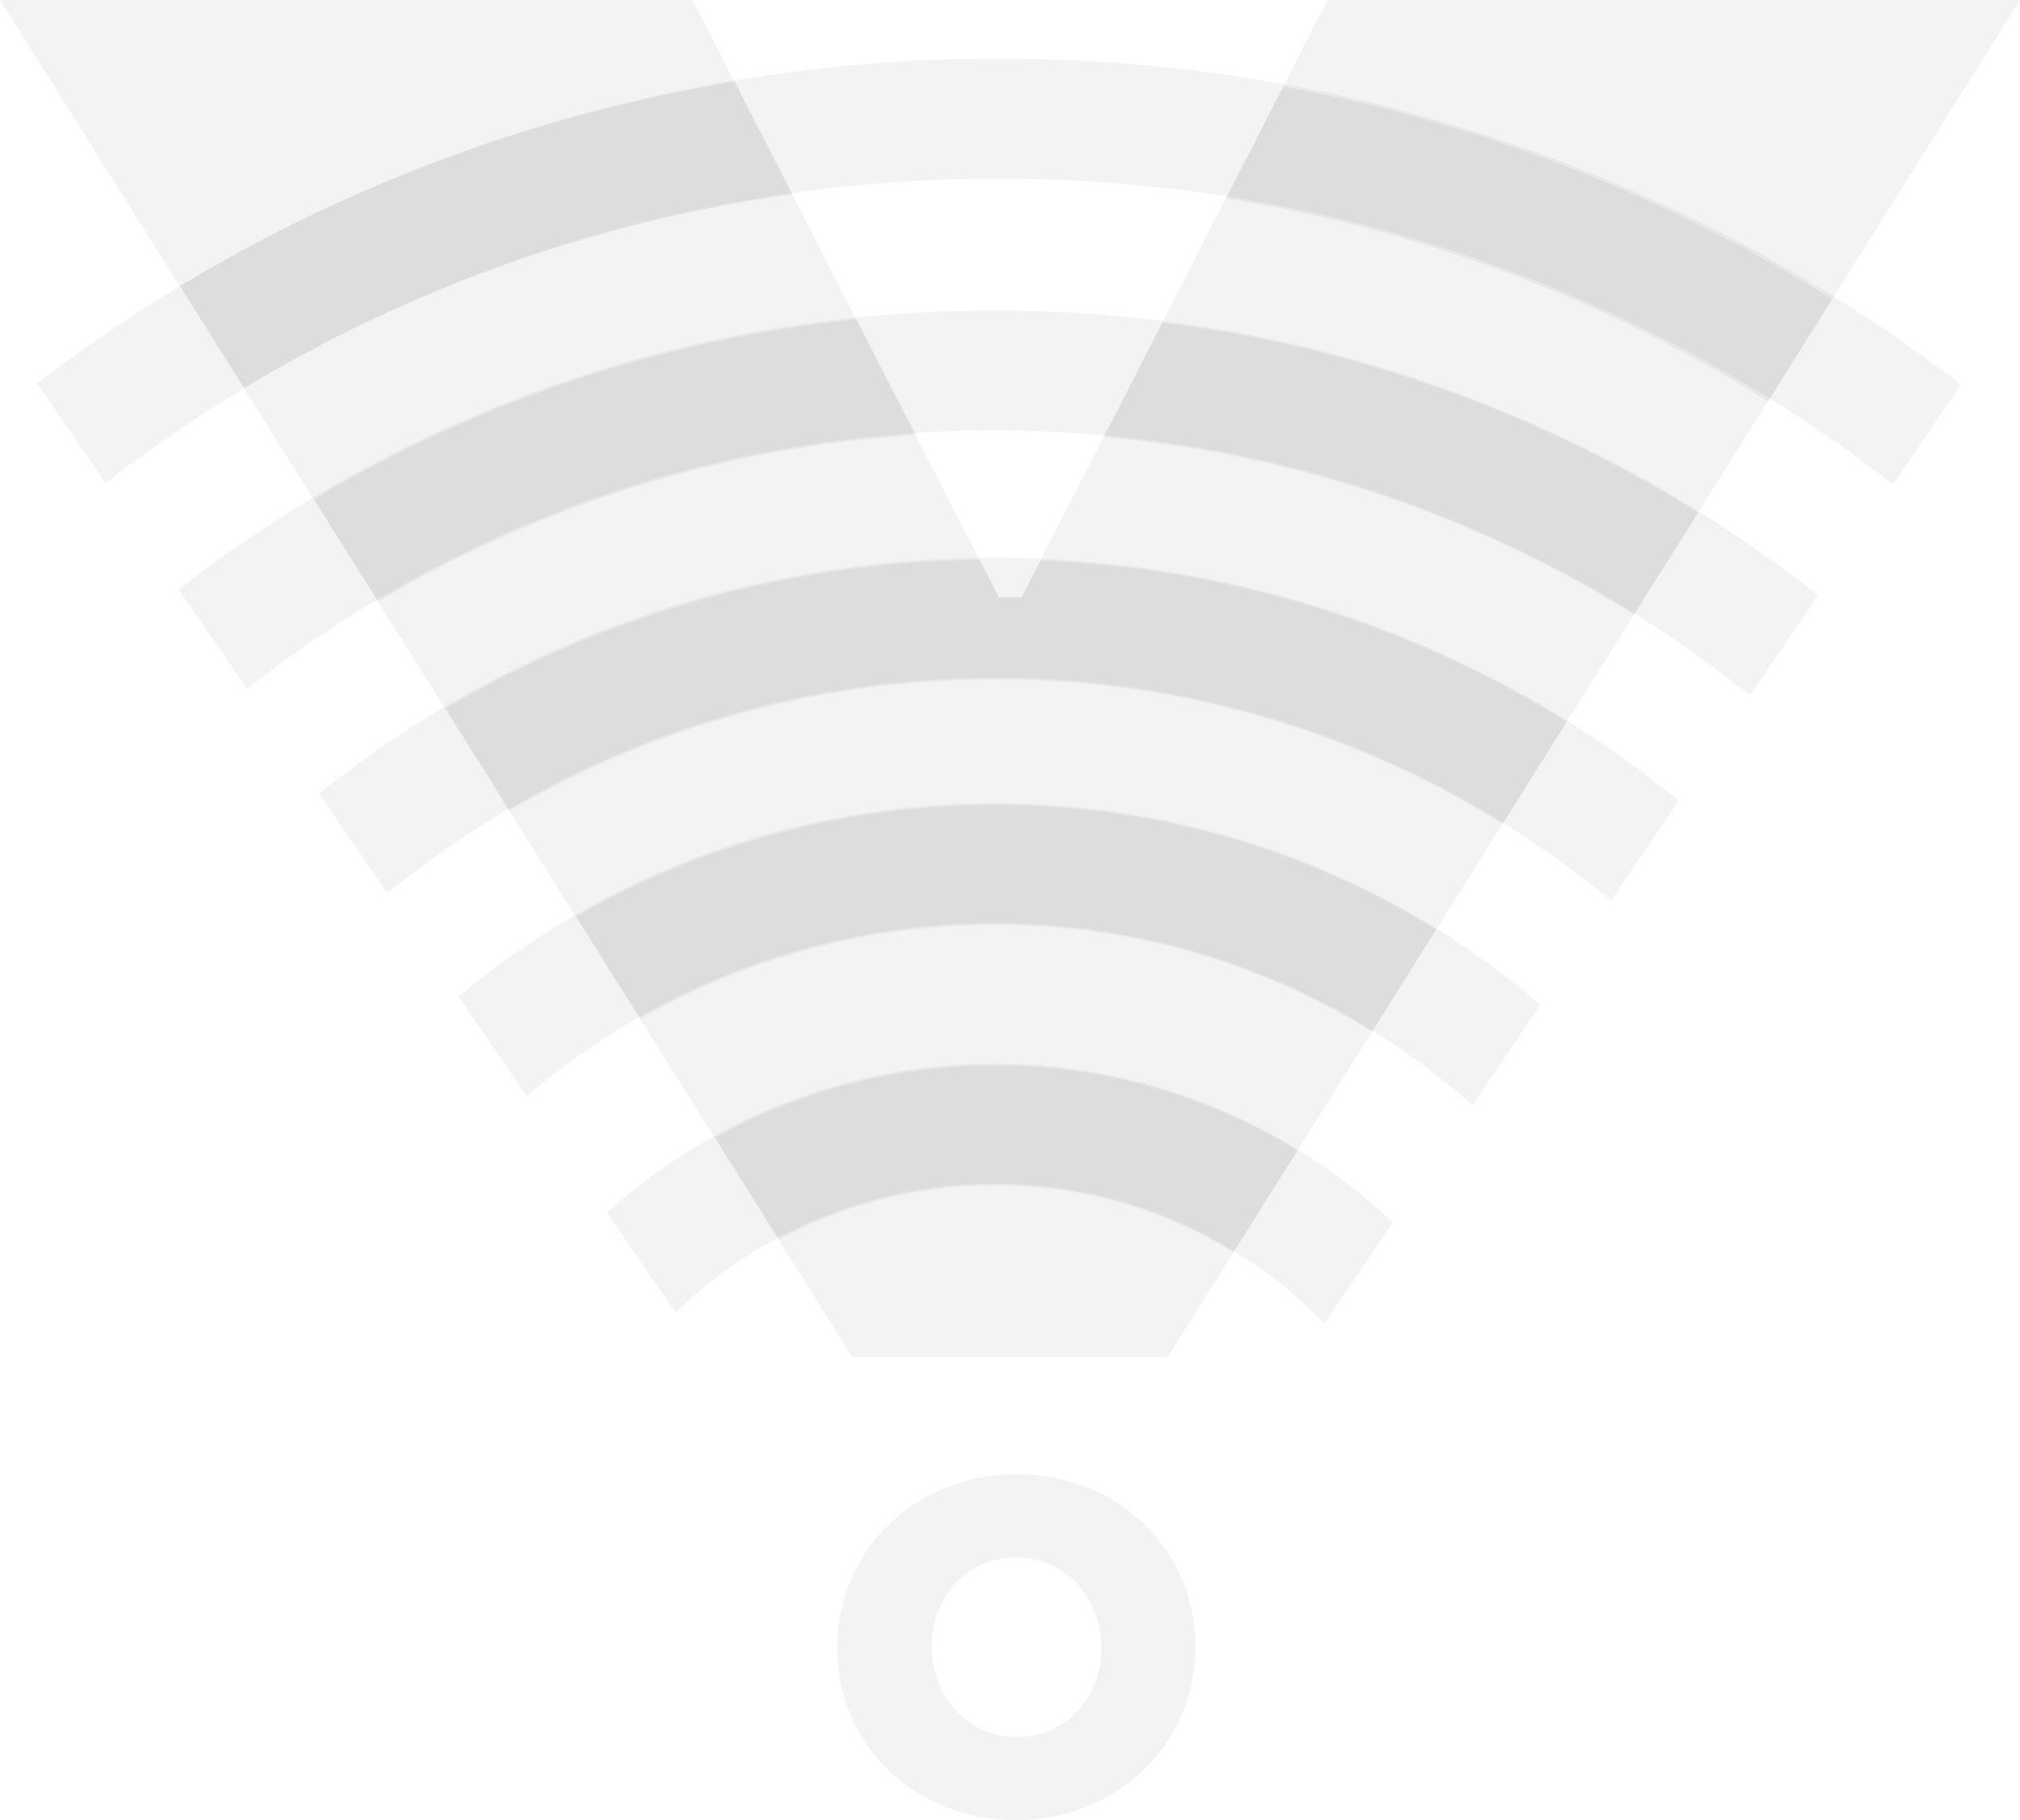
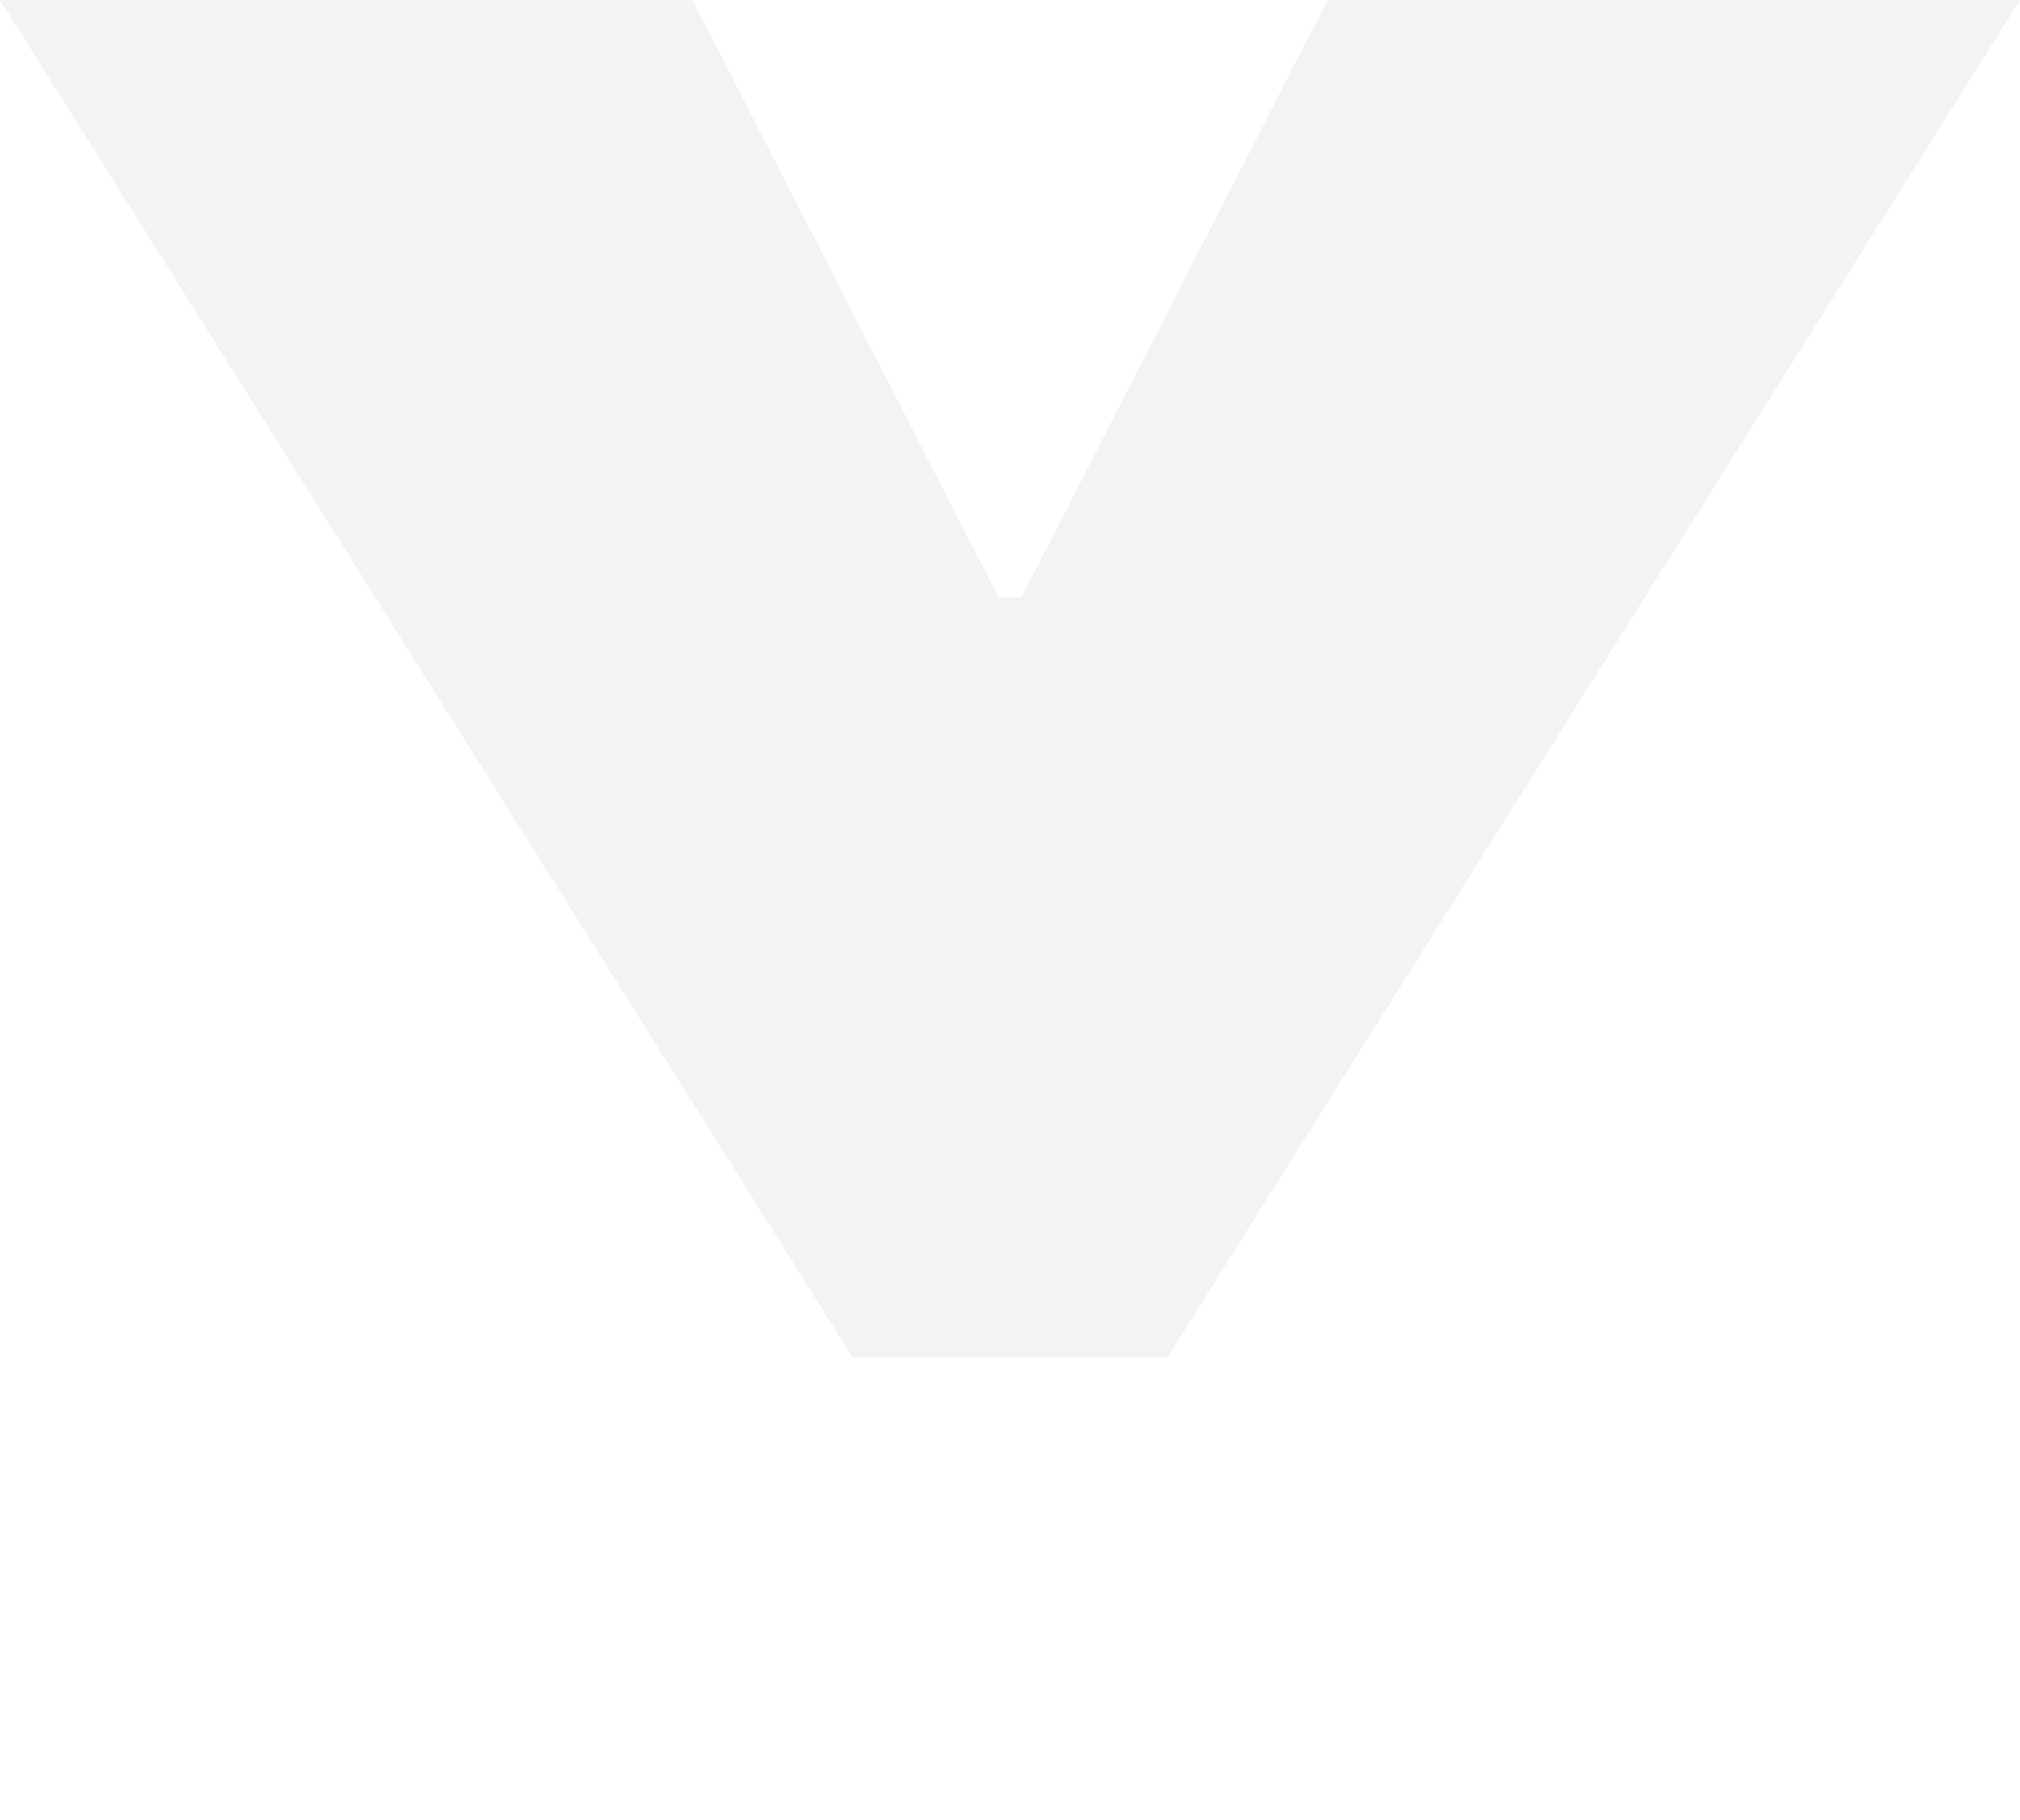
<svg xmlns="http://www.w3.org/2000/svg" version="1.1" id="Layer_1" x="0px" y="0px" width="325.316px" height="293.191px" viewBox="0 0 325.316 293.191" enable-background="new 0 0 325.316 293.191" xml:space="preserve">
-   <path opacity="0.05" d="M97.763,195.336l11.054,16.084c13.314-12.857,31.423-20.78,51.35-20.78c20.825,0,39.667,8.654,53.123,22.552  l11.014-16.255c-16.729-15.863-39.315-25.609-64.137-25.609C136.192,171.327,114.304,180.42,97.763,195.336z M73.835,160.519  l11.025,16.043c20.272-17.363,46.584-27.867,75.306-27.867c29.511,0,56.476,11.092,76.962,29.317l10.951-16.16  c-24.479-21.01-55.314-32.47-87.913-32.47C128.265,129.382,98.054,140.36,73.835,160.519z M260.108,29.512  c-31.462-13.308-64.879-20.056-99.32-20.056s-67.856,6.748-99.32,20.056C41.565,37.929,23.003,48.74,5.974,61.772l11.016,16.028  c39.83-30.731,89.717-49.031,143.799-49.031c54.215,0,104.214,18.39,144.092,49.257l10.915-16.107  C298.712,48.822,280.086,37.96,260.108,29.512z M51.37,127.829l11.017,16.031c26.728-21.686,60.759-34.7,97.779-34.7  c37.712,0,72.327,13.503,99.274,35.923l10.929-16.126c-31.066-25.333-69.575-39.109-110.203-39.109  C120.146,89.848,82.188,103.219,51.37,127.829z M160.166,50.02c-28.965,0-57.069,5.675-83.531,16.868  C59.43,74.164,43.413,83.564,28.766,94.937l11.011,16.022c33.194-26.064,75.009-41.627,120.39-41.627  c45.979,0,88.29,15.983,121.69,42.672l10.926-16.125c-14.975-11.799-31.404-21.513-49.085-28.991  C217.236,55.695,189.132,50.02,160.166,50.02z" />
  <polygon opacity="0.05" points="213.793,0 164.487,96.258 160.829,96.258 111.523,0 0,0 137.285,218.621 139.69,218.621   185.626,218.621 188.032,218.621 325.316,0 " />
-   <path opacity="0.05" d="M187.195,51.985l-9.445,18.439c31.133,2.775,60.184,12.885,85.412,28.591l10.321-16.435  c-9.442-5.871-19.347-11.02-29.684-15.392C225.622,59.5,206.669,54.414,187.195,51.985z M115.18,183.271l10.288,16.382  c10.378-5.557,22.227-8.713,34.8-8.713c14.053,0,27.203,3.939,38.405,10.771l10.268-16.35c-14.179-8.707-30.85-13.734-48.673-13.734  C143.925,171.628,128.552,175.856,115.18,183.271z M164.546,96.203h-3.658l-3.087-6.024c-30.73,0.421-60.18,8.728-86.032,23.962  l10.329,16.45c22.98-13.424,49.69-21.13,78.17-21.13c29.96,0,57.962,8.528,81.724,23.272l10.323-16.442  c-25.352-15.768-54.357-24.742-84.749-25.982L164.546,96.203z M92.812,147.65l10.32,16.435c16.873-9.6,36.373-15.091,57.136-15.091  c22.242,0,43.036,6.303,60.704,17.208l10.312-16.421c-21.134-13.09-45.534-20.1-71.016-20.1  C136.204,129.682,113.104,135.932,92.812,147.65z M118.356,13.17C98.67,16.418,79.47,21.978,60.947,29.812  c-11.071,4.683-21.725,10.11-31.937,16.239l10.328,16.447c26.52-15.903,56.405-26.747,88.312-31.18L118.356,13.17z M259.587,29.812  c-17.108-7.236-34.797-12.528-52.912-15.855l-9.242,18.042c31.618,5.026,61.165,16.356,87.304,32.661l10.321-16.438  C283.778,41.196,271.944,35.038,259.587,29.812z M137.972,51.466c-21.102,2.169-41.62,7.426-61.235,15.722  c-9.053,3.829-17.771,8.255-26.141,13.235L60.917,96.86c25.678-15.238,55.124-24.758,86.58-26.799L137.972,51.466z" />
-   <path opacity="0.05" d="M134.835,265.494v-0.153c0-15.379,12.396-27.849,28.92-27.849c16.527,0,28.77,12.317,28.77,27.695v0.153  c0,15.379-12.395,27.851-28.921,27.851C147.078,293.191,134.835,280.873,134.835,265.494z M177.374,265.494v-0.153  c0-7.729-5.584-14.459-13.771-14.459c-8.11,0-13.544,6.578-13.544,14.306v0.153c0,7.729,5.587,14.461,13.695,14.461  C171.942,279.802,177.374,273.222,177.374,265.494z" />
</svg>